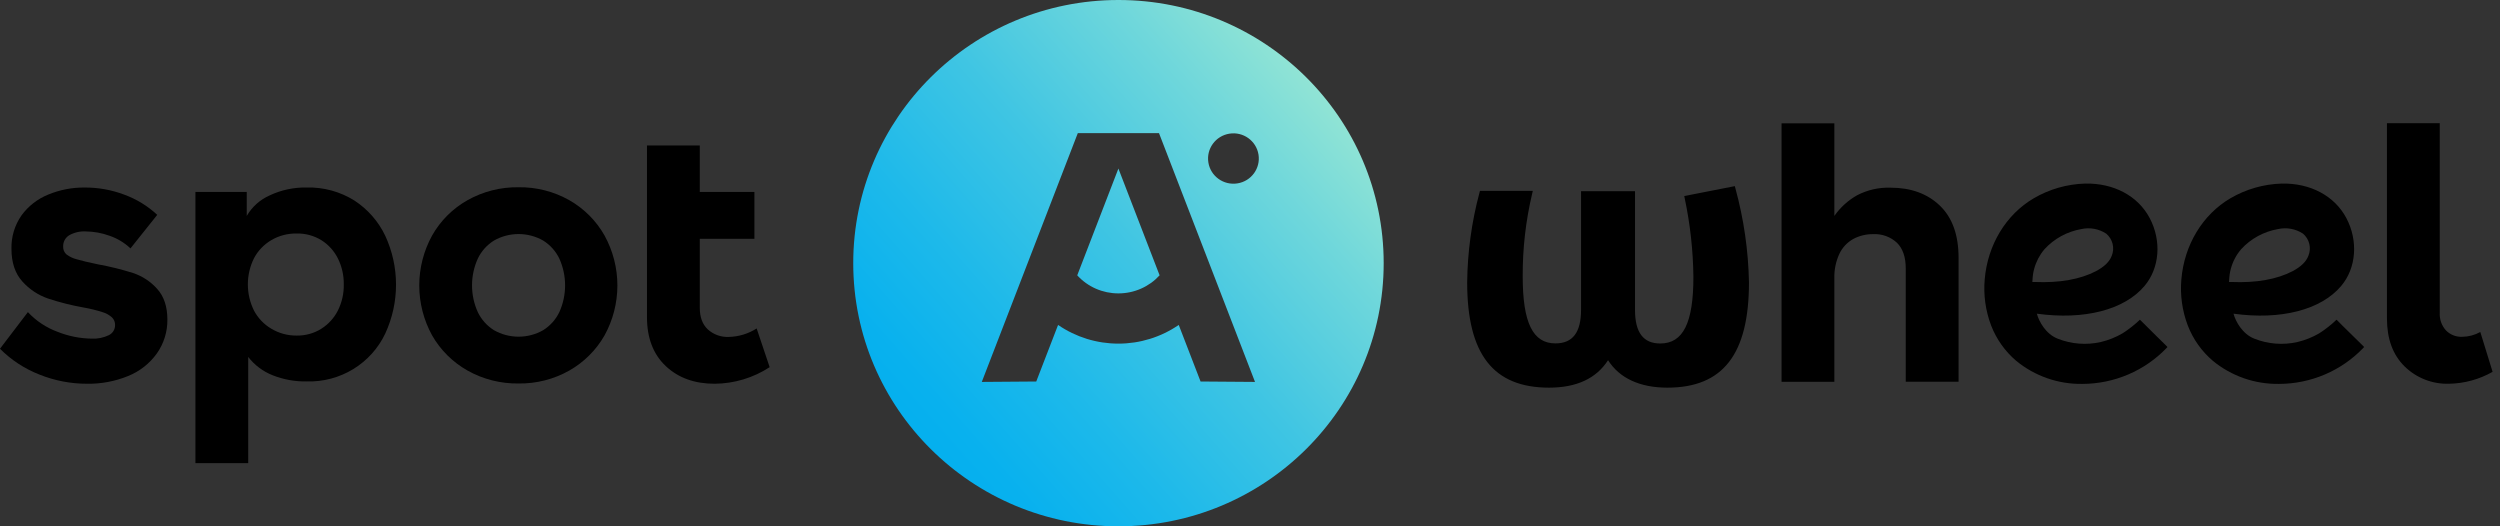
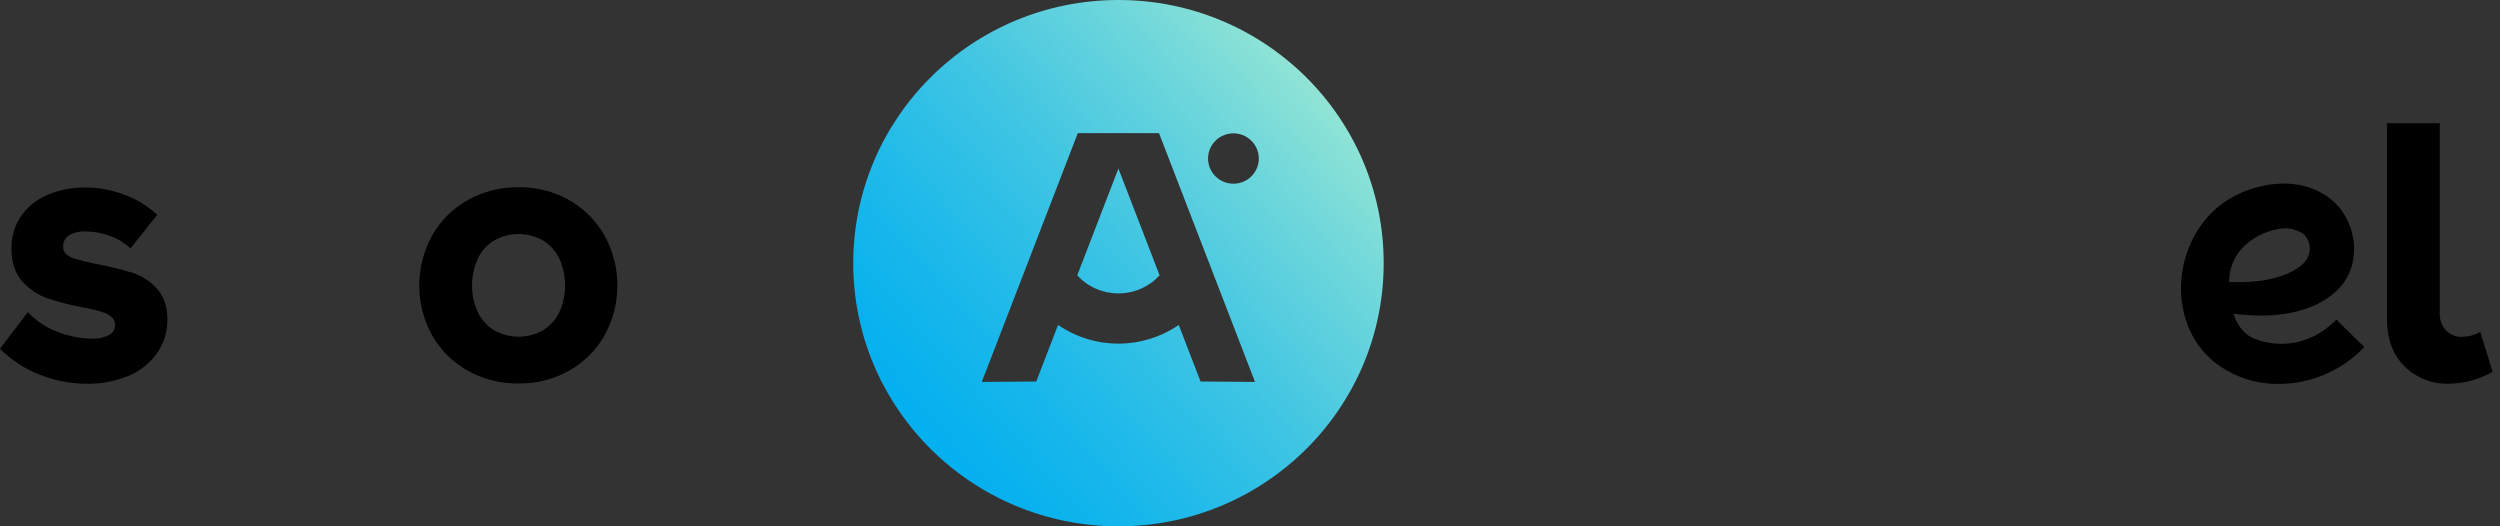
<svg xmlns="http://www.w3.org/2000/svg" width="190" height="40" viewBox="0 0 190 40" fill="none">
  <rect x="0" y="0" width="190" height="40" fill="#333333" stroke="none" />
  <path d="M8.306 17.911C7.735 17.705 7.133 17.596 6.526 17.589C6.082 17.563 5.641 17.665 5.255 17.883C5.11 17.973 4.991 18.099 4.912 18.249C4.832 18.399 4.794 18.567 4.801 18.736C4.794 18.85 4.814 18.963 4.858 19.067C4.902 19.172 4.97 19.265 5.056 19.339C5.29 19.513 5.557 19.639 5.841 19.708C6.189 19.812 6.72 19.94 7.437 20.088C8.34 20.251 9.231 20.471 10.106 20.747C10.814 20.981 11.448 21.397 11.943 21.952C12.461 22.523 12.721 23.302 12.721 24.292C12.732 25.213 12.451 26.114 11.917 26.868C11.37 27.631 10.615 28.224 9.741 28.576C8.747 28.983 7.68 29.183 6.605 29.165C5.371 29.165 4.148 28.929 3.004 28.47C1.875 28.03 0.851 27.361 -0.001 26.504L2.119 23.721C2.743 24.39 3.517 24.903 4.378 25.219C5.205 25.55 6.086 25.725 6.977 25.736C7.426 25.758 7.874 25.666 8.278 25.47C8.422 25.398 8.542 25.288 8.625 25.152C8.707 25.016 8.749 24.859 8.746 24.7C8.749 24.593 8.729 24.487 8.689 24.388C8.649 24.289 8.589 24.2 8.512 24.125C8.302 23.936 8.051 23.797 7.778 23.719C7.33 23.576 6.872 23.463 6.409 23.381C5.47 23.217 4.544 22.984 3.64 22.685C2.894 22.426 2.227 21.982 1.703 21.396C1.15 20.788 0.872 19.961 0.871 18.915C0.847 18.008 1.114 17.116 1.635 16.369C2.15 15.662 2.855 15.114 3.67 14.786C4.547 14.424 5.489 14.242 6.439 14.252C7.473 14.247 8.498 14.433 9.463 14.8C10.386 15.14 11.231 15.659 11.95 16.328L9.916 18.878C9.457 18.443 8.908 18.113 8.306 17.911Z" fill="black" />
-   <path d="M26.945 15.247C27.957 15.91 28.766 16.836 29.282 17.925C29.82 19.089 30.098 20.354 30.098 21.634C30.098 22.915 29.82 24.18 29.282 25.344C28.755 26.462 27.909 27.403 26.85 28.05C25.791 28.698 24.564 29.024 23.321 28.989C22.429 29.007 21.543 28.846 20.715 28.518C19.984 28.228 19.344 27.747 18.864 27.127V35.2H14.852V14.588H18.752V16.411C19.157 15.713 19.776 15.162 20.519 14.839C21.388 14.434 22.34 14.233 23.3 14.25C24.588 14.216 25.857 14.563 26.945 15.247ZM24.417 24.985C24.954 24.648 25.388 24.173 25.674 23.61C25.985 22.993 26.14 22.31 26.127 21.621C26.138 20.941 25.988 20.268 25.688 19.657C25.409 19.09 24.979 18.609 24.445 18.266C23.874 17.911 23.211 17.73 22.538 17.746C21.863 17.736 21.198 17.911 20.617 18.252C20.06 18.58 19.605 19.055 19.304 19.624C18.996 20.244 18.837 20.925 18.837 21.615C18.837 22.305 18.996 22.986 19.304 23.605C19.605 24.175 20.059 24.651 20.617 24.98C21.196 25.328 21.861 25.509 22.538 25.504C23.201 25.516 23.853 25.337 24.417 24.989V24.985Z" fill="black" />
  <path d="M43.263 15.212C44.388 15.851 45.316 16.781 45.948 17.904C46.587 19.067 46.922 20.37 46.922 21.695C46.922 23.02 46.587 24.323 45.948 25.486C45.313 26.603 44.385 27.528 43.263 28.164C42.089 28.826 40.757 29.165 39.407 29.145C38.051 29.164 36.715 28.826 35.535 28.164C34.408 27.53 33.476 26.605 32.838 25.486C32.199 24.323 31.864 23.02 31.864 21.695C31.864 20.37 32.199 19.067 32.838 17.904C33.472 16.779 34.405 15.848 35.535 15.212C36.715 14.55 38.051 14.212 39.407 14.231C40.757 14.211 42.089 14.55 43.263 15.212ZM37.542 18.282C37.009 18.614 36.583 19.09 36.313 19.655C36.023 20.294 35.874 20.987 35.874 21.688C35.874 22.389 36.023 23.082 36.313 23.721C36.583 24.286 37.009 24.762 37.542 25.094C38.111 25.418 38.756 25.588 39.412 25.588C40.068 25.588 40.712 25.418 41.281 25.094C41.813 24.761 42.24 24.285 42.51 23.721C42.798 23.082 42.947 22.389 42.947 21.688C42.947 20.987 42.798 20.294 42.51 19.655C42.24 19.091 41.813 18.615 41.281 18.282C40.712 17.958 40.068 17.788 39.412 17.788C38.756 17.788 38.111 17.958 37.542 18.282Z" fill="black" />
-   <path d="M49.17 11.055H53.183V14.588H57.335V18.148H53.183V23.39C53.183 24.102 53.384 24.649 53.79 25.031C54.005 25.227 54.257 25.378 54.531 25.477C54.804 25.575 55.095 25.619 55.386 25.606C56.139 25.589 56.873 25.366 57.506 24.962L58.494 27.904C57.252 28.716 55.799 29.154 54.311 29.165C52.786 29.165 51.548 28.717 50.596 27.821C49.644 26.924 49.169 25.681 49.17 24.092V11.055Z" fill="black" />
-   <path d="M139.411 9.374V16.411C139.861 15.764 140.453 15.227 141.142 14.839C141.925 14.431 142.801 14.233 143.685 14.264C145.23 14.264 146.476 14.717 147.424 15.623C148.371 16.529 148.847 17.842 148.851 19.564V29.012H144.837V20.404C144.837 19.543 144.615 18.893 144.173 18.454C143.93 18.228 143.643 18.053 143.33 17.939C143.016 17.826 142.683 17.777 142.35 17.795C141.828 17.79 141.313 17.915 140.852 18.159C140.387 18.417 140.015 18.815 139.791 19.295C139.525 19.871 139.395 20.499 139.411 21.132V29.015H135.398V9.374H139.411Z" fill="black" />
-   <path d="M186.126 29.165C185.503 29.184 184.882 29.077 184.302 28.851C183.721 28.625 183.193 28.283 182.75 27.848C181.855 26.969 181.408 25.754 181.408 24.204V9.365H185.421V23.775C185.394 24.262 185.562 24.74 185.888 25.105C186.046 25.269 186.237 25.397 186.449 25.482C186.661 25.567 186.889 25.606 187.117 25.597C187.603 25.593 188.079 25.467 188.503 25.231L189.437 28.259C188.429 28.833 187.289 29.145 186.126 29.165Z" fill="black" />
-   <path d="M131.891 14.315L131.847 14.146L128.003 14.899L128.04 15.082C128.455 17.043 128.675 19.038 128.699 21.041C128.699 24.542 127.921 26.105 126.178 26.105C124.89 26.105 124.261 25.268 124.261 23.554V14.533H120.16V23.547C120.16 25.268 119.522 26.098 118.214 26.098C116.492 26.098 115.725 24.526 115.725 20.997C115.716 18.89 115.956 16.789 116.44 14.737L116.494 14.505H112.477L112.44 14.644C111.844 16.869 111.53 19.159 111.505 21.461C111.505 26.919 113.484 29.462 117.732 29.462C119.812 29.462 121.317 28.767 122.212 27.375C123.079 28.741 124.628 29.462 126.722 29.462C130.952 29.462 132.922 26.912 132.922 21.461C132.875 19.046 132.529 16.646 131.891 14.315Z" fill="black" />
-   <path d="M163.905 25.558C163.45 25.115 162.634 24.296 162.634 24.296C162.229 24.683 161.787 25.03 161.314 25.333C160.798 25.633 160.241 25.855 159.659 25.994C158.568 26.241 157.427 26.152 156.388 25.741C155.493 25.393 154.967 24.456 154.801 23.84C158.391 24.336 161.445 23.555 162.98 21.737C164.134 20.376 164.293 18.301 163.375 16.571C162.48 14.885 160.643 13.907 158.468 13.951C157.092 13.992 155.749 14.377 154.563 15.071C152.46 16.304 151.058 18.607 150.838 21.231C150.735 22.418 150.9 23.613 151.322 24.728C151.723 25.773 152.382 26.702 153.238 27.429C154.647 28.584 156.425 29.204 158.253 29.177C159.455 29.175 160.644 28.931 161.748 28.459C162.852 27.988 163.848 27.298 164.674 26.432L164.726 26.376L164.679 26.318C164.625 26.26 164.349 25.991 163.905 25.558ZM160.489 19.448C160.321 19.891 159.931 20.267 159.295 20.608C158.096 21.231 156.533 21.509 154.652 21.431H154.46C154.46 21.282 154.5 20.904 154.509 20.849C154.594 20.294 154.8 19.764 155.112 19.295C155.194 19.173 155.283 19.055 155.378 18.943C156.115 18.137 157.102 17.598 158.183 17.41C158.505 17.339 158.838 17.333 159.162 17.392C159.486 17.452 159.796 17.575 160.071 17.756C160.312 17.957 160.483 18.23 160.558 18.534C160.633 18.839 160.609 19.159 160.489 19.448Z" fill="black" />
+   <path d="M186.126 29.165C185.503 29.184 184.882 29.077 184.302 28.851C183.721 28.625 183.193 28.283 182.75 27.848C181.855 26.969 181.408 25.754 181.408 24.204V9.365H185.421V23.775C185.394 24.262 185.562 24.74 185.888 25.105C186.046 25.269 186.237 25.397 186.449 25.482C186.661 25.567 186.889 25.606 187.117 25.597C187.603 25.593 188.079 25.467 188.503 25.231L189.437 28.259C188.429 28.833 187.289 29.145 186.126 29.165" fill="black" />
  <path d="M178.851 25.558C178.384 25.115 177.578 24.296 177.578 24.296C177.173 24.684 176.732 25.031 176.26 25.333C175.744 25.633 175.187 25.855 174.605 25.994C173.514 26.241 172.373 26.152 171.334 25.741C170.439 25.393 169.913 24.456 169.747 23.84C173.336 24.336 176.391 23.555 177.926 21.737C179.08 20.376 179.237 18.301 178.321 16.571C177.426 14.885 175.589 13.907 173.414 13.951C172.038 13.992 170.695 14.377 169.509 15.071C167.406 16.304 166.004 18.607 165.784 21.231C165.681 22.418 165.846 23.613 166.268 24.728C166.669 25.773 167.327 26.701 168.184 27.429C169.593 28.584 171.371 29.204 173.199 29.177C174.401 29.175 175.59 28.931 176.694 28.459C177.798 27.988 178.793 27.298 179.62 26.432L179.672 26.376L179.625 26.318C179.571 26.26 179.295 25.991 178.851 25.558ZM175.435 19.448C175.267 19.891 174.876 20.267 174.241 20.608C173.042 21.231 171.476 21.509 169.598 21.431H169.406C169.406 21.282 169.446 20.904 169.455 20.849C169.539 20.294 169.744 19.764 170.056 19.295C170.139 19.173 170.229 19.056 170.324 18.943C171.061 18.137 172.048 17.598 173.128 17.41C173.452 17.338 173.787 17.331 174.113 17.39C174.439 17.45 174.75 17.574 175.026 17.756C175.266 17.959 175.435 18.232 175.508 18.536C175.582 18.84 175.556 19.16 175.435 19.448Z" fill="black" />
  <path fill-rule="evenodd" clip-rule="evenodd" d="M105.16 20C105.16 31.046 96.136 40 85.003 40C73.871 40 64.846 31.046 64.846 20C64.846 8.954 73.871 0 85.003 0C96.136 0 105.16 8.954 105.16 20ZM74.616 29.026L81.914 10.116H88.083L95.381 29.026L91.243 28.994L89.584 24.695C88.237 25.621 86.637 26.116 84.999 26.116C83.36 26.116 81.761 25.621 80.414 24.695L78.755 28.994L74.616 29.026ZM83.287 21.941C83.826 22.178 84.409 22.299 84.999 22.298C85.588 22.298 86.171 22.177 86.711 21.94C87.25 21.704 87.734 21.358 88.13 20.925L84.999 12.81L81.87 20.925C82.265 21.359 82.748 21.705 83.287 21.941ZM95.645 11.743C95.815 12.786 95.1 13.769 94.049 13.937C92.997 14.106 92.007 13.397 91.837 12.354C91.667 11.31 92.382 10.328 93.433 10.159C94.485 9.99 95.475 10.7 95.645 11.743Z" fill="url(#paint0_linear_541_2517)" />
  <defs>
    <linearGradient id="paint0_linear_541_2517" x1="66.993" y1="35.62" x2="110.78" y2="-2.955" gradientUnits="userSpaceOnUse">
      <stop offset="0.01" stop-color="#00AEEF" />
      <stop offset="0.11" stop-color="#08B1EE" />
      <stop offset="0.25" stop-color="#1DB9EA" />
      <stop offset="0.43" stop-color="#3FC5E3" />
      <stop offset="0.63" stop-color="#6FD7DB" />
      <stop offset="0.85" stop-color="#ABEED0" />
      <stop offset="1" stop-color="#D9FFC7" />
    </linearGradient>
  </defs>
</svg>